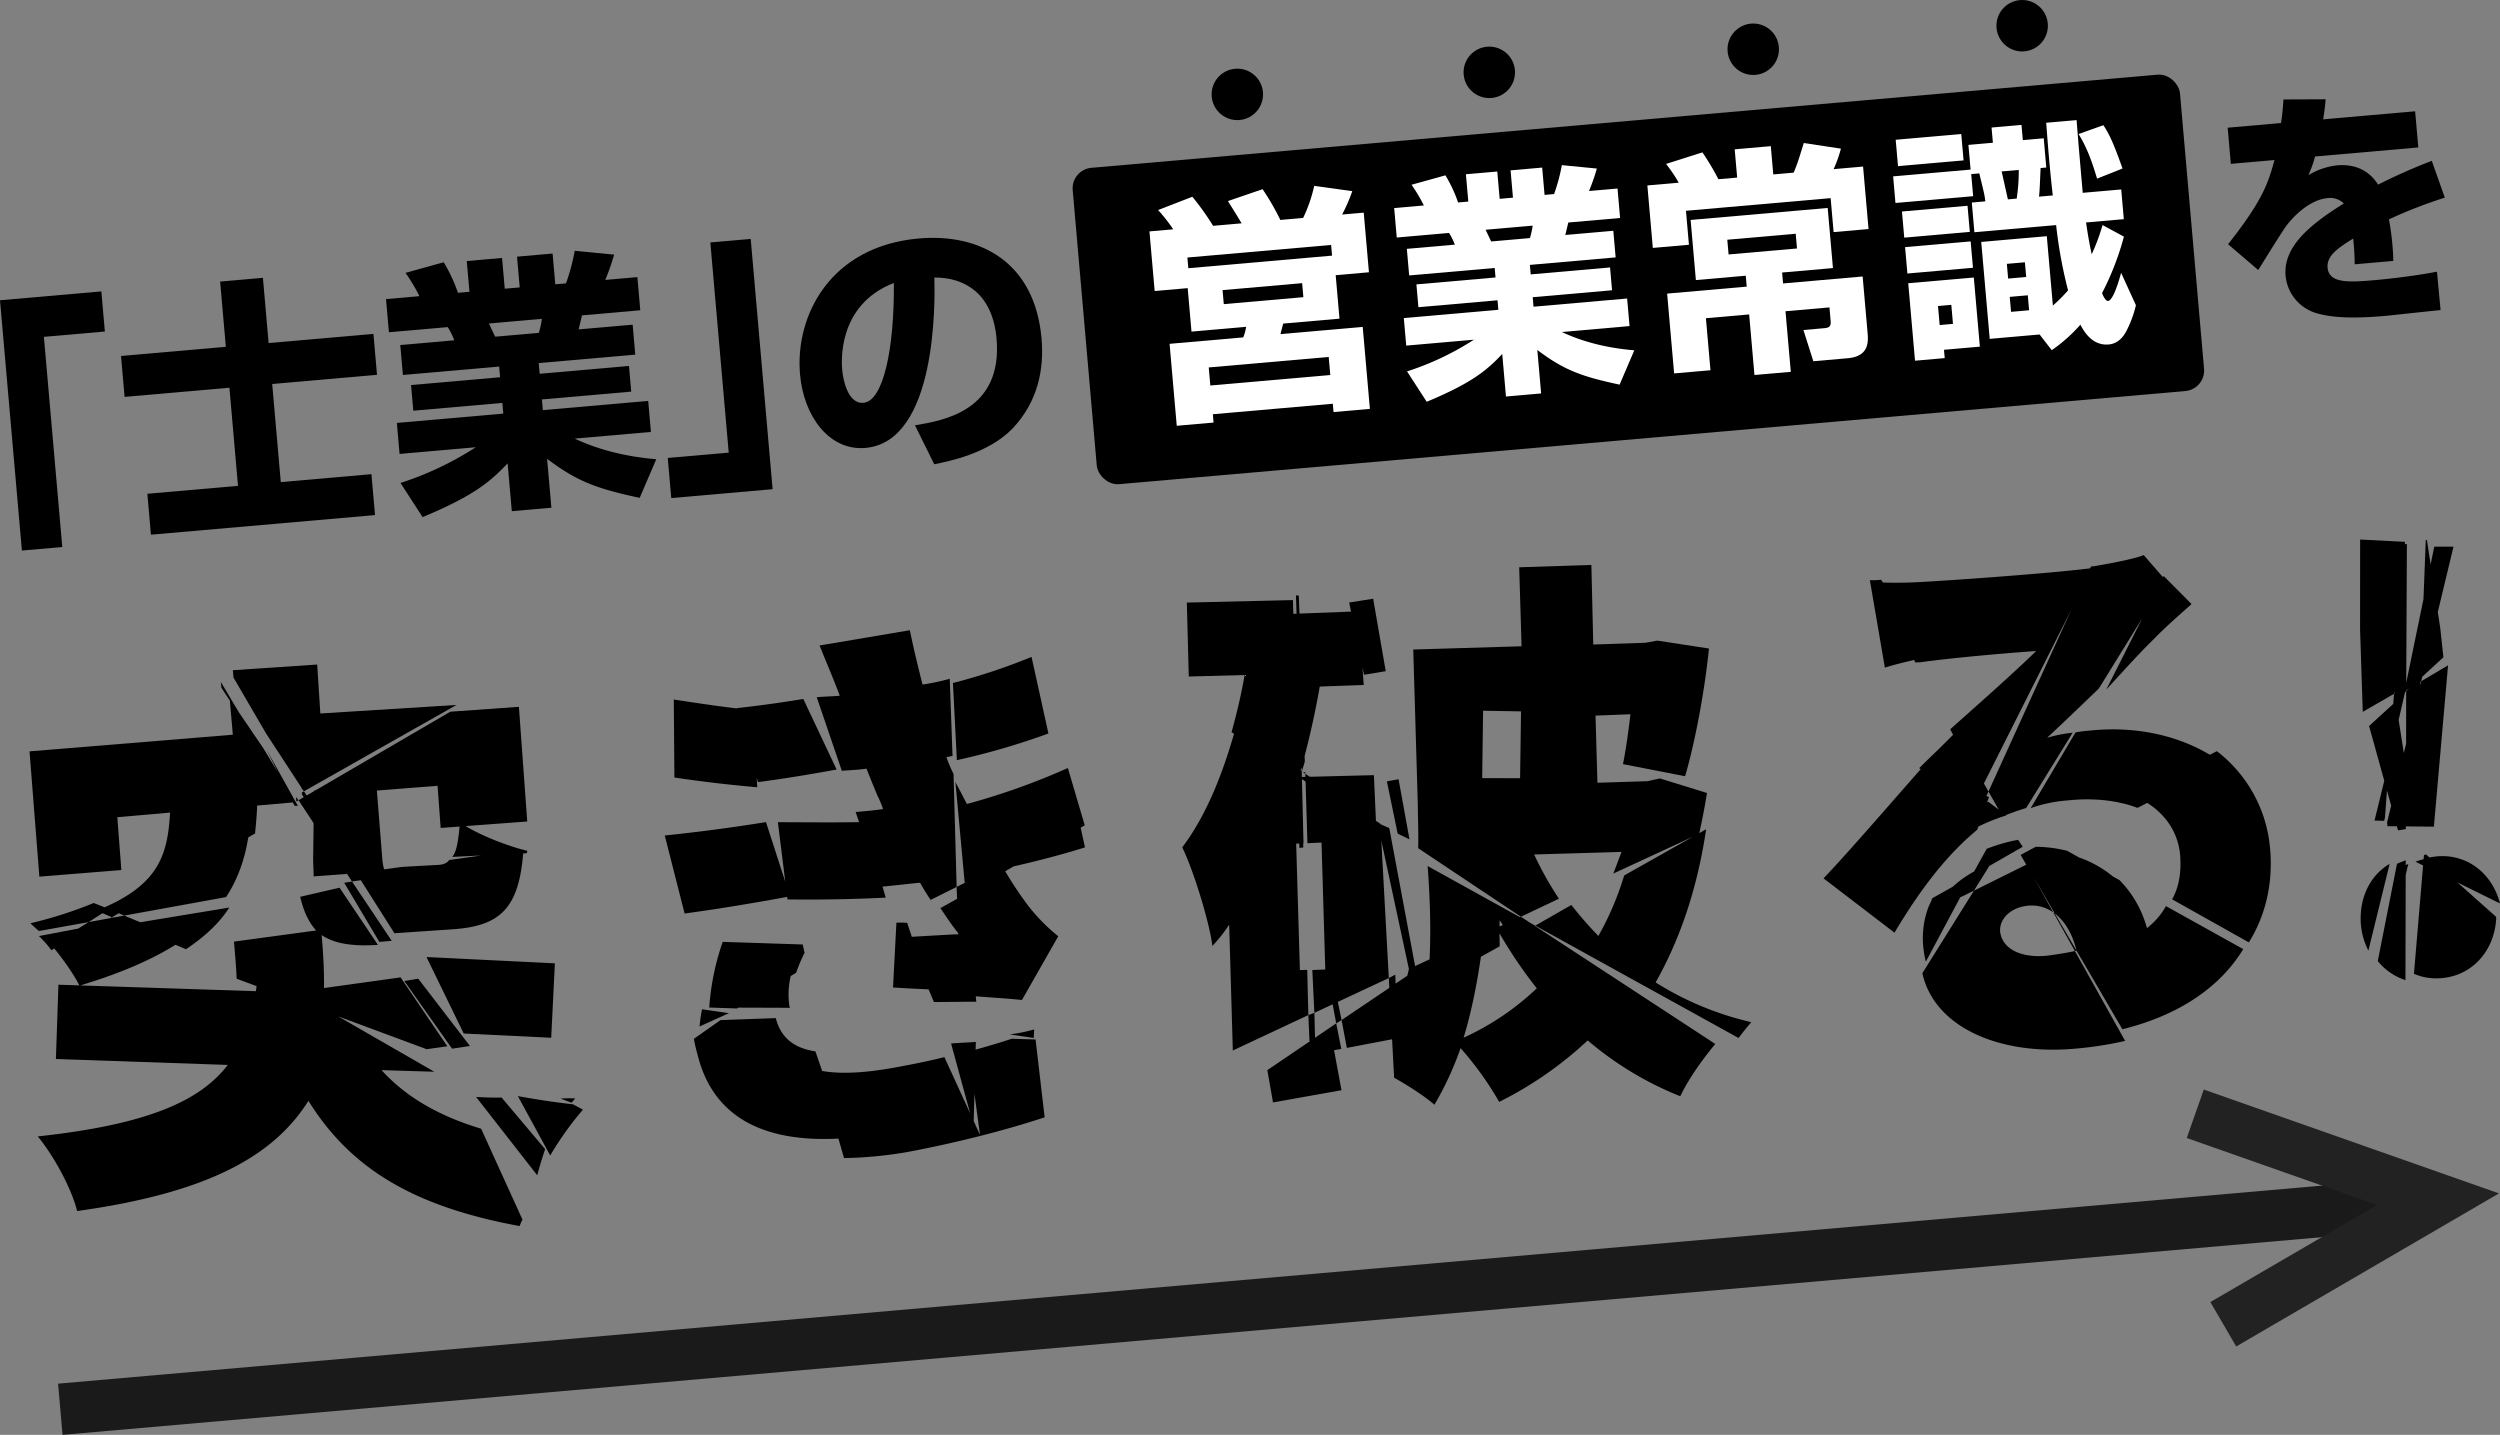
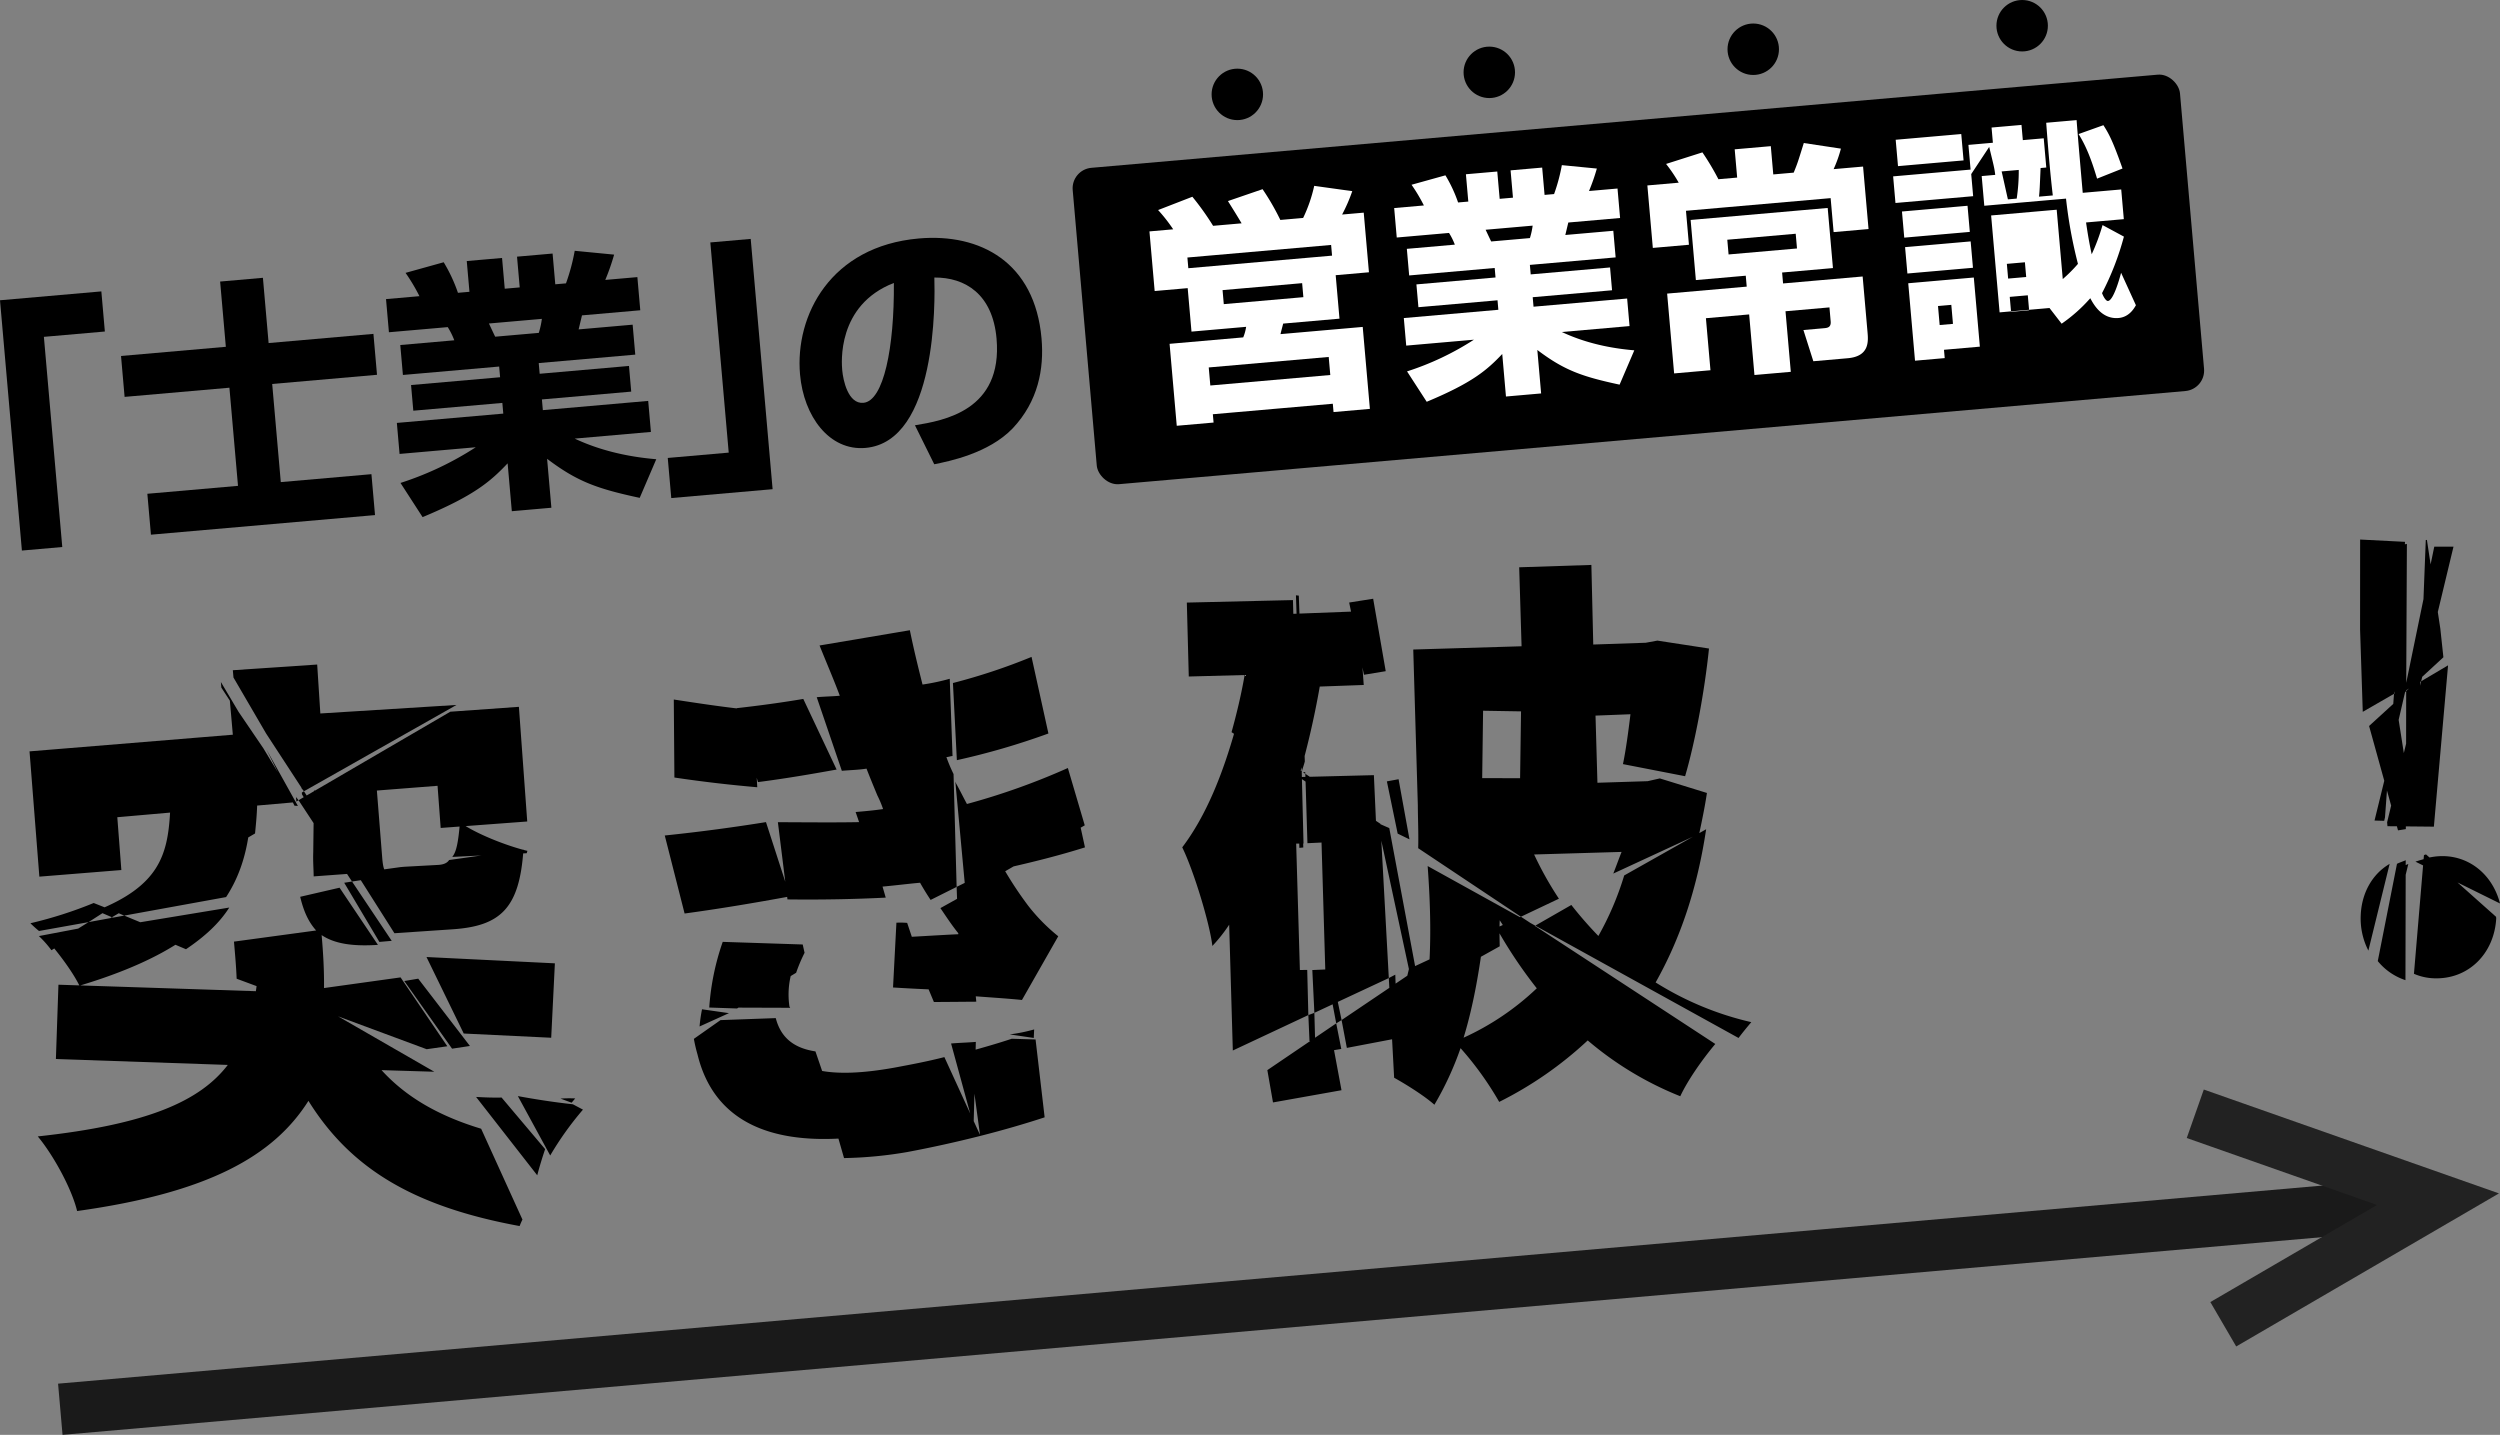
<svg xmlns="http://www.w3.org/2000/svg" width="973.172" height="558.54" viewBox="0 0 973.172 558.54">
  <rect x="0" y="0" width="973.172" height="558.54" fill="#808080" stroke="none" />
  <g id="hero-catchh-1-pc" transform="translate(-300.549 -258.031)">
    <g id="グループ_119" data-name="グループ 119" transform="translate(300.549 258.031)">
      <g id="グループ_111" data-name="グループ 111" transform="translate(867.161 38.649)">
        <g id="グループ_110" data-name="グループ 110">
-           <path id="パス_695" data-name="パス 695" d="M6541.984,2097.467c-.4,4.337-.665,5.827-.979,7.81l35.808-3.133,1.231,14.072-40.175,3.516a49.463,49.463,0,0,1-2.591,7.267,26.983,26.983,0,0,1,11.205-3.817c4.27-.374,11.262.188,15.912,7.507a222.362,222.362,0,0,1,20.9-9.26l5.066,14.323a185.433,185.433,0,0,0-21.75,8.454,97.669,97.669,0,0,1,1.418,10.633c.2,2.329.251,3.987.291,5.548l-15.042,1.316a96.262,96.262,0,0,0-.583-10.021c-5.657,3.526-10.377,6.579-9.961,11.333.535,6.115,8.13,5.743,18.222,4.861.971-.085,13.393-1.172,24.353-3.3l1.4,14.936c-17.539,1.828-19.471,2.094-21.605,2.282-14.265,1.248-21.478.412-26.49-1.007a16.806,16.806,0,0,1-12.228-14.576c-1.01-11.549,9.779-20.12,22.665-28.189a7.578,7.578,0,0,0-6.245-2.094c-7.57.662-13.972,7.969-15.9,10.485-2.02,2.622-9.542,15.014-11.182,17.5l-11.73-10.024c13.029-16.492,15.557-23.362,18.059-32.774l-16.983,1.486-1.232-14.072,20.769-1.817c.5-3.27.743-6.029.956-9.177Z" transform="translate(-6503.836 -2097.467)" />
-         </g>
+           </g>
      </g>
      <g id="グループ_113" data-name="グループ 113" transform="translate(0 92.589)">
        <g id="グループ_112" data-name="グループ 112">
          <path id="パス_696" data-name="パス 696" d="M5618.827,2192.926,5595.094,2195l7.158,81.815-15.717,1.375-8.525-97.428,39.451-3.452Z" transform="translate(-5578.01 -2156.466)" />
          <path id="パス_697" data-name="パス 697" d="M5685.76,2197.059l40.8-3.57,1.394,15.926-40.8,3.571,3.343,38.2,35.286-3.087,1.394,15.927-87.228,7.631-1.394-15.926,35.287-3.087-3.342-38.2-40.8,3.57-1.393-15.926,40.8-3.569-2.222-25.4,16.655-1.458Z" transform="translate(-5581.197 -2156.108)" />
          <path id="パス_698" data-name="パス 698" d="M5744.075,2250.8a123.335,123.335,0,0,0,29.306-13.892l-29.666,2.6-1.056-12.074,41.428-3.624-.364-4.164-34.662,3.032-.875-9.992,34.662-3.033-.365-4.163-37.472,3.278-1.02-11.658,21.024-1.84a28.267,28.267,0,0,0-2.544-5.126l-22.9,2-1.13-12.908,13.012-1.138a71.606,71.606,0,0,0-5.41-9.071l14.848-4.131a60.723,60.723,0,0,1,5.55,11.891l4.477-.392-1.047-11.97,13.74-1.2,1.047,11.97,5.829-.51-1.048-11.97,13.844-1.211,1.047,11.97,4.164-.364a77.482,77.482,0,0,0,3.4-12.674l15.339,1.489a85.811,85.811,0,0,1-3.439,9.846l12.492-1.093,1.128,12.906-22.69,1.986-1.306,5.464,21.027-1.84,1.019,11.658-37.577,3.288.364,4.164,34.767-3.042.875,9.992-34.766,3.042.364,4.164,41.011-3.588,1.057,12.074-29.666,2.6c12.581,5.926,25.091,7.454,31.75,8.026l-6.447,15.039c-16.675-3.576-24.367-6.365-36.047-15.2l1.665,19.049-15.4,1.348-1.63-18.631c-6.722,7.09-13.059,12.574-33.1,20.936Zm34.427-62.064c.385.806,2.066,4.434,2.442,5.136l16.966-1.484a32.058,32.058,0,0,0,1.2-5.455Z" transform="translate(-5588.176 -2155.397)" />
          <path id="パス_699" data-name="パス 699" d="M5896.347,2252.921l-39.449,3.452-1.367-15.614,23.732-2.076-7.157-81.816,15.717-1.375Z" transform="translate(-5595.596 -2155.084)" />
          <path id="パス_700" data-name="パス 700" d="M5955.225,2228.012c11.168-1.816,34.218-5.721,31.768-33.722-1.52-17.383-12.264-23.89-24.212-23.789.272,9.1,1.079,63.887-26.817,66.328-14.052,1.229-24.043-12.266-25.473-28.609-2.013-23,11.89-49.917,46.24-52.923,23.94-2.094,45.177,9.262,47.772,38.929,1.039,11.866-1.323,24.45-11.206,34.965-9.417,9.844-25.094,12.893-30.556,14Zm-28.307-21.438c.346,3.954,2.31,13.223,8.244,12.7,7.911-.692,12.058-21.613,11.86-46.664C5924.7,2181.281,5926.689,2203.973,5926.917,2206.574Z" transform="translate(-5599.065 -2155.056)" />
        </g>
      </g>
      <g id="グループ_115" data-name="グループ 115" transform="translate(471.638)">
        <g id="グループ_114" data-name="グループ 114">
          <ellipse id="楕円形_3" data-name="楕円形 3" cx="10.013" cy="10.013" rx="10.013" ry="10.013" transform="translate(0 26.729)" />
          <ellipse id="楕円形_4" data-name="楕円形 4" cx="10.013" cy="10.013" rx="10.013" ry="10.013" transform="translate(98.084 18.148)" />
          <ellipse id="楕円形_5" data-name="楕円形 5" cx="10.013" cy="10.013" rx="10.013" ry="10.013" transform="translate(200.832 9.158)" />
          <ellipse id="楕円形_6" data-name="楕円形 6" cx="10.013" cy="10.013" rx="10.013" ry="10.013" transform="translate(305.513)" />
        </g>
      </g>
      <g id="グループ_116" data-name="グループ 116" transform="translate(416.872 28.304)">
        <rect id="長方形_123" data-name="長方形 123" width="432.765" height="123.643" rx="8" transform="matrix(0.996, -0.087, 0.087, 0.996, 0, 37.718)" />
      </g>
      <g id="グループ_118" data-name="グループ 118" transform="translate(447.439 46.756)">
        <g id="グループ_117" data-name="グループ 117" transform="translate(0 0)">
          <path id="パス_701" data-name="パス 701" d="M6054.844,2148.576a62.284,62.284,0,0,0-5.875-7.5l13.339-5.174a104.664,104.664,0,0,1,8.071,11.315l11.1-.971c-1.855-3.1-2.182-3.63-5.323-8.666l13.478-4.627a94.379,94.379,0,0,1,6.92,11.975l8.877-.777a57.006,57.006,0,0,0,4.312-12.491l14.811,2.058a63.24,63.24,0,0,1-3.956,9.106l8.416-.736,2.03,23.211-12.947,1.133,1.48,16.924-21.917,1.917c-.136.571-.911,3.435-1.039,4.1l32-2.8,2.791,31.9-14.149,1.238-.283-3.237-46.7,4.086.284,3.236-14.335,1.254-2.791-31.9,28.667-2.508a17.435,17.435,0,0,0,1.132-4.107l-21.27,1.861-1.481-16.923-12.854,1.125-2.031-23.212Zm61.476,6.083-55.949,4.895.364,4.163,55.95-4.895Zm-47.638,47.685.615,7.029,46.7-4.086-.615-7.028Zm5.379-30.1.477,5.456,30.98-2.711-.477-5.455Z" transform="translate(-6045.596 -2106.067)" fill="#fff" />
          <path id="パス_702" data-name="パス 702" d="M6157.343,2202.913a109.5,109.5,0,0,0,26.037-12.341l-26.356,2.305-.938-10.728,36.8-3.219-.323-3.7-30.794,2.695-.778-8.878,30.794-2.694-.323-3.7-33.291,2.912-.906-10.357,18.68-1.635a25.061,25.061,0,0,0-2.263-4.554l-20.345,1.78-1-11.468,11.561-1.011a63.786,63.786,0,0,0-4.805-8.059l13.19-3.67a54.148,54.148,0,0,1,4.931,10.564l3.977-.348-.93-10.634,12.207-1.068.93,10.635,5.179-.454-.93-10.634,12.3-1.076.932,10.634,3.7-.323a68.986,68.986,0,0,0,3.022-11.26l13.629,1.325a76.762,76.762,0,0,1-3.057,8.746l11.1-.97,1,11.467-20.159,1.764-1.159,4.854,18.68-1.634.905,10.357-33.383,2.92.323,3.7,30.888-2.7.777,8.878-30.887,2.7.323,3.7,36.437-3.187.938,10.727-26.355,2.307c11.177,5.266,22.291,6.623,28.205,7.131l-5.725,13.36c-14.815-3.177-21.648-5.654-32.026-13.5l1.481,16.923-13.687,1.2-1.449-16.553c-5.972,6.3-11.6,11.172-29.4,18.6Zm30.586-55.138c.343.715,1.835,3.939,2.17,4.562l15.074-1.319a28.6,28.6,0,0,0,1.065-4.845Z" transform="translate(-6057.064 -2105.096)" fill="#fff" />
          <path id="パス_703" data-name="パス 703" d="M6284.186,2116.617a100.938,100.938,0,0,1,6.227,10.451l7.3-.639-.962-11,14.056-1.23.963,11.005,7.953-.7c1.535-3.769,1.6-4.054,3.93-11.526l14.448,2.183a49.269,49.269,0,0,1-2.842,7.983l11.467-1,2.128,24.322-13.594,1.189-1.158-13.224-56.317,4.927,1.156,13.224-14.056,1.23-2.128-24.321,12.207-1.069a57.879,57.879,0,0,0-4.925-7.3Zm48.765,21.639,2.047,23.4-19.789,1.731.372,4.255,30.979-2.71,1.894,21.639c.307,3.514.825,9.433-7.682,10.177l-13.41,1.173-3.858-12.15,7.953-.7c1.3-.113,2.867-.25,2.657-2.654l-.478-5.456-17.108,1.5,2.064,23.581-14.15,1.238-2.062-23.581-16.831,1.472,1.771,20.253-14.147,1.239-2.719-31.072,30.979-2.711-.372-4.255-19.42,1.7-2.047-23.4Zm-39.081,12.365.5,5.734,26.633-2.33-.5-5.733Z" transform="translate(-6068.928 -2104.06)" fill="#fff" />
-           <path id="パス_704" data-name="パス 704" d="M6400.338,2124l.752,8.6-30.24,2.646-.906-10.359,30.147-2.637-.842-9.617,9.525-.833-.517-5.919,11.652-1.02.518,5.919,8.138-.711.995,11.375-2.218.194c-.339,7.857-.357,8.7-.61,11.142l5.364-.469c-.736-6.272-1.508-14.032-2.568-28.29l11.836-1.036c.263,4.077,1.986,23.774,2.382,28.306l14.982-1.311,1.011,11.561-14.7,1.286c.69,4.691,1.275,8.181,2.2,12.387a79.242,79.242,0,0,0,4.224-11.366l8.314,4.491a107.719,107.719,0,0,1-8.513,21.991c.608,1.624,1.578,3.124,2.317,3.059,2.035-.178,4.331-8.021,5.1-10.976l5.766,12.635a42.51,42.51,0,0,1-3.851,10.307c-.567.981-2.487,4.6-6.739,4.969-6.567.573-9.791-5.387-11.019-7.7a60.964,60.964,0,0,1-11.153,9.921l-4.727-6.109-19.421,1.7-3.3-37.73,25.524-2.233,2.362,27a56.638,56.638,0,0,0,5.912-5.922,179.551,179.551,0,0,1-4.645-25.4l-31.812,2.783-1.012-11.559,5.271-.462c-.342-2.858-.593-3.582-2.35-10.883Zm-29.4-13.363,25.524-2.232.9,10.265-25.524,2.232Zm2.444,27.928,25.523-2.233.89,10.172-25.523,2.233Zm1.213,13.871,25.524-2.233.9,10.265-25.523,2.233Zm1.23,14.057,25.523-2.233,2.355,26.911-13.965,1.222.283,3.236-11.56,1.011Zm11.585,8.864.646,7.4,5.179-.452-.647-7.4Zm26.8-16.415.5,5.733,7.028-.615-.5-5.733Zm1.125,12.854.509,5.826,7.028-.615-.51-5.825Zm-3.155-48.832c.29,1.185,1.689,7.586,2.442,10.875l3.421-.3a72.148,72.148,0,0,0,.8-11.159Zm39.613-18c2.156,3.352,3.719,6.29,7.439,16.867l-9.9,3.942c-1.448-4.812-3.525-11.527-7.2-17.354Z" transform="translate(-6080.444 -2102.986)" fill="#fff" />
+           <path id="パス_704" data-name="パス 704" d="M6400.338,2124l.752,8.6-30.24,2.646-.906-10.359,30.147-2.637-.842-9.617,9.525-.833-.517-5.919,11.652-1.02.518,5.919,8.138-.711.995,11.375-2.218.194c-.339,7.857-.357,8.7-.61,11.142l5.364-.469c-.736-6.272-1.508-14.032-2.568-28.29l11.836-1.036c.263,4.077,1.986,23.774,2.382,28.306l14.982-1.311,1.011,11.561-14.7,1.286c.69,4.691,1.275,8.181,2.2,12.387a79.242,79.242,0,0,0,4.224-11.366l8.314,4.491a107.719,107.719,0,0,1-8.513,21.991c.608,1.624,1.578,3.124,2.317,3.059,2.035-.178,4.331-8.021,5.1-10.976l5.766,12.635c-.567.981-2.487,4.6-6.739,4.969-6.567.573-9.791-5.387-11.019-7.7a60.964,60.964,0,0,1-11.153,9.921l-4.727-6.109-19.421,1.7-3.3-37.73,25.524-2.233,2.362,27a56.638,56.638,0,0,0,5.912-5.922,179.551,179.551,0,0,1-4.645-25.4l-31.812,2.783-1.012-11.559,5.271-.462c-.342-2.858-.593-3.582-2.35-10.883Zm-29.4-13.363,25.524-2.232.9,10.265-25.524,2.232Zm2.444,27.928,25.523-2.233.89,10.172-25.523,2.233Zm1.213,13.871,25.524-2.233.9,10.265-25.523,2.233Zm1.23,14.057,25.523-2.233,2.355,26.911-13.965,1.222.283,3.236-11.56,1.011Zm11.585,8.864.646,7.4,5.179-.452-.647-7.4Zm26.8-16.415.5,5.733,7.028-.615-.5-5.733Zm1.125,12.854.509,5.826,7.028-.615-.51-5.825Zm-3.155-48.832c.29,1.185,1.689,7.586,2.442,10.875l3.421-.3a72.148,72.148,0,0,0,.8-11.159Zm39.613-18c2.156,3.352,3.719,6.29,7.439,16.867l-9.9,3.942c-1.448-4.812-3.525-11.527-7.2-17.354Z" transform="translate(-6080.444 -2102.986)" fill="#fff" />
        </g>
      </g>
    </g>
    <g id="グループ_121" data-name="グループ 121" transform="translate(312.047 468.055)">
      <g id="グループ_120" data-name="グループ 120" transform="translate(0)">
        <path id="パス_705" data-name="パス 705" d="M5747.843,2490.9l-20.533-.626c9.26,10.2,21.8,17.689,38.768,22.811l16.085,35.365a24.212,24.212,0,0,0-1.1,2.519c-41.4-7.608-65.816-22.426-82.21-48.736-13.537,21.441-38.926,35.774-90.048,42.888-2.076-8.626-9.162-21.658-15.313-29.046,42.535-4.6,63.1-13.668,73.972-27.83l-66.918-2.294.992-28.931,76.847,2.524c.426-2.679.633-5.34,1.06-8.019Zm-120.7-60.782,22.844,9.45c-9.554,6.562-22.681,12.555-40.275,17.837-2.15-4.436-6.419-10.447-10.849-15.785l14.409-8.967,13.871-2.534-5.951-2.562-7.92,5.1-19.3,3.45a42.028,42.028,0,0,1-3.345-3.011,161.754,161.754,0,0,0,24.631-7.88l5.93,2.344,54.967-33.653c-1.03,10.878-3.723,20.362-9.354,29Zm-13.937,4.3-14.391,9.185a41.306,41.306,0,0,0-4.887-5.518Zm15.114-.883-13.908,2.1,7.941-4.878-5.95-2.562c24.043-9.589,27.639-21.354,28.588-38.171l-20.54,1.8,1.578,20.56-31.922,2.573-3.826-48.768,79.14-6.484-1.222-13.985,13.141,19.329,12.619,20.915-15.078,1.319c-.113,3.753-.462,7.306-.812,10.86l-55.716,32.618,5.967,2.781,39.722-6.557c-3.873,6.064-9.372,11.168-16.855,16.227Zm116.549,48.594-73.962-27.439c-.183-4.608-.6-9.415-1.043-14.442l31.988-4.339c-2.928-3.268-4.82-7.286-6.212-13.109l15.324-3.542,14.938,22.253c-10.071.66-17-.495-21.913-3.808.631,7.211,1.007,14,.924,20.617l29.8-4.148,18.2,26.812Zm-67.19-121.171-12.723-19.585-.192-2.185Zm39.838,52.663-3.04.486-18.145-31.221-.058-.656.836-.513-.988-1.235-.02-.218-13.731-21.039-12.7-21.789-.249-2.841,32.835-2.212,1.226,19.05,53-3.317-59.374,33.6,20.406,31.9,17.186-2.384,1.531-.134,13.368-.729c1.967-.172,3.239-.724,4.018-1.893l28.929-4.072c-1.508,23.032-9.058,29.858-27.89,31.064l-22.108,1.494-.218.019Zm-35.046-48.238,12.277,22.047-1.33-.1Zm33.348,51.47,15.452,23.089-4.808.421-13.685-23.024,3.041-.485L5695,2385.205l-.836.513-.153-1.749.989,1.235,59.079-34.454,26.7-1.9,3.245,44.635L5750.33,2396l-1.216-16.408-23.619,1.846,2.1,26.461c.5,5.681,1.448,6.479,5.619,6.335Zm.824-3.155-15.751,1.158c-.03-2.86-.3-5.92-.167-9.453l.3-24.248Zm24.944,40.974,20.128,26.2-6.955,1.049-18.6-26.337Zm17.721,21.35-14.5-29.779,49.977,2.454-1.429,28.969Zm-4.473-68.748c1.6-1.9,2.363-5.712,3-13.473,5.883,4.328,18.2,9.2,26.3,11.13-.2.238-.161.676-.36.912Zm36.156,113.757q-1.837,5.447-3.073,10.177l-23.808-30.5c3.1.17,6.414.32,9.929.232Zm14.727-15.381a122.839,122.839,0,0,0-12.75,17.85l-12.592-23.119c6.49,1.194,13.635,2.329,21.417,3.189Zm-8.743-4.3a49.747,49.747,0,0,1,5.72-.06l-1.4,1.664Z" transform="translate(-5590.285 -2283.728)" />
        <path id="パス_706" data-name="パス 706" d="M5903.041,2421.731c-13.652,2.516-27.323,4.813-41.032,6.672l-7.722-30.37c14.185-1.461,27.238-3.264,39.4-5.209Zm-27.054,48.167,21.51-.781c2,7.751,7.191,11.7,15.448,12.961l11.542,33.78c-30.193,2.2-51.272-7.184-57.461-32.625a58.866,58.866,0,0,1-1.409-6.042Zm14.309-90.649c-10.205-.868-21.1-2.117-32.258-3.783l-.235-30.366c10.936,1.686,21.2,3.21,30.748,4.135Zm-11.023,87.939-11.437,5.183a58.124,58.124,0,0,1,.958-6.689Zm3.145-1.816L5871.6,2465a97.8,97.8,0,0,1,5.249-25.56l31.137,1.019.724,3.239a61.362,61.362,0,0,0-3.283,7.774Zm-1.132-.342,22.71-14.758a31.58,31.58,0,0,0-1.16,14.413.683.683,0,0,1,.256.419Zm39.9-92.667c-9.538,1.715-19.732,3.487-30.62,4.881l-8.244-28.784c9.158-1.021,17.861-2.223,25.889-3.587Zm-19.2,69.939,2.48.664c-.817.731-1.595,1.9-2.413,2.633Zm38.317-20.087c-12.057.615-25.025.868-38.251.7l-3.73-30.059c12.113.041,23.135.178,33.462-.065Zm8.661,98.989a159.873,159.873,0,0,1-24.892,2.4l-9.814-34.152c7.4,1.555,17.057,1.15,29.2-1.012,6.717-1.248,13.215-2.479,19.675-4.144L5977,2514.566l-4.379-32.426c5.8-1.608,11.391-3.2,16.738-4.987l9.273.288,3.531,30.3c-7.276,2.4-15.863,4.911-25.126,7.262S5957.837,2519.546,5948.956,2521.2Zm18.938-103.164,48.12-23.808,1.839,8.427c-9.643,3.045-20.2,5.731-31.645,8.273a141.867,141.867,0,0,0,9.642,14.569,72.066,72.066,0,0,0,11.6,11.757l-14.125,24.8c-5.777-.6-14.633-1.142-23.944-1.869l-1.486-42.146-10.125,5.069c-1.522-2.289-2.8-4.378-4.108-6.687-4.808.42-9.814,1.079-15.059,1.538l-10.03-29.068c3.715-.325,7.211-.631,10.688-1.155a39.968,39.968,0,0,0-2.226-5.311c-1.673-4.037-3.072-7.438-4.214-10.42-3.04.486-6.337.554-9.615.841l-9.773-28.651c3.06-.268,6.138-.317,8.979-.566-2.3-6.184-5.061-12.547-7.877-19.567l35.151-5.938c1.542,7.572,3.248,14.469,4.933,21.147a84.482,84.482,0,0,0,10.592-2.249l1.09,30.071c-.875.076-1.511.352-2.385.429a61.932,61.932,0,0,0,2.778,6.583Zm-10.6,39.9c-5.083-.216-9.73-.469-14.157-.743l1.316-25.216a29.773,29.773,0,0,1,4.19.073Zm60.47-63.861-46.324,26.733,4.107,41.917c-5.5.04-11.22.1-16.5.123l-10.579-25.278c7.011-.393,15.334-.9,20.381-1.121-2.709-3.287-5-6.829-7.275-10.153l9.869-5.488-4.062-43.9c.039.438.276.637.3.856,1.3,2.308,2.643,5.053,4.222,8a267.688,267.688,0,0,0,39.29-14.005Zm-43.273,116.964.256.417-.217.019-.039-.437L5965.741,2479c3.278-.286,6.575-.355,9.634-.623Zm-8.035-172.367a232.435,232.435,0,0,0,30.6-10.163l6.57,29.811a281.383,281.383,0,0,1-35.643,10.385Zm31.465,138.168-9.369-1.383a64.648,64.648,0,0,0,9.52-1.933Z" transform="translate(-5607.014 -2282.824)" />
        <path id="パス_707" data-name="パス 707" d="M6120.785,2465.348l.3,10.983-2.2-.027-.443-10.09-29.4,13.8-1.421-48.978a60.063,60.063,0,0,1-6.542,8.279c-.964-8.5-7.17-29.1-11.726-38.388,9.275-12.261,15.786-28.464,20.812-46.52l25.7,16.909-2.25-68.5,1.112.124,2.342,64.53c-.321,1.35-.863,2.718-1.186,4.068l-.019-.218.7,28.123-2.86.03,1.443,49.2,2.859-.03.436,17.577,2.347-.866-.8-16.664,5.044-.221-1.46-49.415-5.482.26-.822-27.012-.931-.579.874-.077.057.656,29.226,19.461,3.272,60.046,2.526-1.322.5,15.809c1.908-5.891,3.357-11.963,4.809-18.036l29.2-13.564c-1.675,13.578-3.986,27.433-7.922,40.328a103.368,103.368,0,0,0,28.484-19.226,179.316,179.316,0,0,1-15.709-23.508l9.528-4.356L6161.2,2401.26c.159-5.739-.12-11.44-.142-16.723l-1.781-60.616,42.166-1.266-.928-30.746,28.1-.917.73,30.983,20.417-.687,4.551-.837,20.086,3.086c-1.786,17.331-5.567,37.039-9.3,49.7l-24.192-4.709c1.088-5.16,2.025-12.067,2.925-19.413l-13.606.53.746,26.138,19.542-.61,4.751-1.076,18.331,5.663c-.834,5.576-1.924,10.738-3.015,15.9l-33.436,15.475c1.082-2.737,2.145-5.692,3.226-8.429l-34.042,1a132.722,132.722,0,0,0,9.652,17.211l-14.8,7.02,75.675,49.528c-5.383,6.416-10.852,14.381-13.633,20.349a129.218,129.218,0,0,1-36.031-21.729,145.426,145.426,0,0,1-34.457,23.932,125.049,125.049,0,0,0-15.042-20.923,122.454,122.454,0,0,1-10.185,22.029c-3.345-3.01-9.885-7.282-15.672-10.518l-2.073-38.793Zm-5.113-91.151.8,26.791-1.53.134-.7-28.123-25.7-16.907c2.009-7.222,3.781-14.643,5.1-22.244l-21.748.58-.756-28.778,41.31-.971,1.795,68.321.238.2a.215.215,0,0,0-.2.238l.438-.039.949.8-.057-.656,28.341-.719.942,20.836Zm17.757,104.8-2.049-10.832-2.09,1.284,1.973,9.957-2.821.466,2.905,15.6-26.667,4.756-2.2-12.578,26.812-18.2-3.277-17.328,1.947-.391,3.42,16.435,26.612-17.961-12.628-58.788,4.58,2.021,10.338,55.245-2.29,1.522,8.172,38.038a47.065,47.065,0,0,0-8.827-2.75,104.6,104.6,0,0,0,3.813-11.784Zm-22.266-168.92,26.773-1.022,2.067,28.664-17.12.618a335.847,335.847,0,0,1-8.485,36.413Zm28.934,23.672-5.763-28.122,9.34-1.477,4.888,28.2Zm17.715,64.066-4.6-2.24-4.2-20.33,4.551-.839Zm48.959,33.59-9.232,5.21c-1.541-2.508-3.082-5.015-4.6-7.3-.15,3.317-.083,6.614,0,10.129l-28.134,15.673c1.7-15.782,1.162-32.029.08-46.907l41.884,23.2,14.047-8.055a151.253,151.253,0,0,0,10.525,12.07,116.313,116.313,0,0,0,10.05-23.558l31.9-17.983c-3.475,23.2-10.134,42.723-19.665,59.631a120.643,120.643,0,0,0,37.244,15.457c-1.6,1.9-3.19,3.8-4.966,6.16Zm-20.31-83.658-.348,26.233,14.755.031.367-26.014Z" transform="translate(-5620.641 -2281.105)" />
-         <path id="パス_708" data-name="パス 708" d="M6400.276,2381.121l-4.61,12.733c-12.526,10.344-22.761,24.231-32.168,40.026l-27.613-21.145c10.285-10.808,27.072-30.332,39.093-43.935Zm-23.069-54.791c-6.043,1.409-12.958,2.9-17.451,4.389l-5.842-34.059a29.461,29.461,0,0,0,4.389-.164Zm19.942,51.761,5.031,9.689-7.689-4.833,2.658-4.857-11.956-23.394c11.235-10.012,25.337-22.474,33.447-30.451-10.944.737-33.453,2.707-45.2,4.4-.655.057-1.33-.1-1.748.153l-16.4-31.374a161.708,161.708,0,0,0,17.833-.02c11.4-.556,52.977-3.533,67.341-5.451Zm-2.715,39.433,20.47-10.159,38.373,68.645a140.741,140.741,0,0,1-19.771,3.051c-29.063,2.542-54.447-8.229-59.16-29.394l20.087-32.143-15.835,7.771a41.891,41.891,0,0,1,22.205-18.017Zm18.985-17.075-19.92,11.432-17.787,33.263a26.909,26.909,0,0,1-.8-4.114,34.233,34.233,0,0,1,1.985-17.569,18.083,18.083,0,0,0,1.282-2.974l15.32-8.606,5.9-10.645a67.689,67.689,0,0,1,12.026-3.475l.219-.019Zm-13.333-21.513,39.9-87.6,1.311-.115c10.413-1.792,16.456-3.2,19.219-4.324l8.564,9.82-26.038,42.133c-7.312,7.025-14.625,14.051-20.124,19.156a56.623,56.623,0,0,1,9.956-1.972l-18.132,29.33c-3.22.943-6.2,2.085-9.186,3.226l-5.468-9.65-2.42,5.056-24.578-14.143q3.647-3.622,6.7-6.531,3.346-3.265,7.294-7.243Zm-.093,3.972,7.072,5.326a72.056,72.056,0,0,0-14.22,6.087Zm24.6,59.721c3.478-.524,6.736-1.029,9.757-1.734-2.8-11.866-10.443-18.684-19.583-17.444-7.173,1.068-10.7,6-10.1,10.352C6405.695,2440.539,6413.507,2444.258,6424.594,2442.628Zm74.661-2.348c-8.468,13.952-23.76,25.419-47.035,31.2l-39.627-67.874,5.889-3.156a51.069,51.069,0,0,1,12.248,1.57l20.376,11.429a42.062,42.062,0,0,1,10.663,18.665,27.988,27.988,0,0,0,7.4-8.575Zm-79.981-33.3-1.778-2.707c2.622-.23,5.026-.44,7.45-.432Zm38.839-21.674c-7.516-2.866-17.085-4.01-27.118-2.912a54,54,0,0,0-14.487,3.028l17.457-29.491a42.142,42.142,0,0,1,5.225-.677c20.065-2.2,38.776,2.773,52.207,12.828Zm-26.594,18.18a42.6,42.6,0,0,1,20.4,11.647Zm36.75-108.465,10.866,10.939c-4.9,4.392-10.02,8.8-14.663,13.613-5.28,5.086-11.7,12.254-18.536,19.677Zm3.307,125.879c2.856-5.094,3.651-11.109,3.079-17.665-1.175-10.907-8.476-18.854-18.968-23l33.3-17.006a53.409,53.409,0,0,1,20.628,36.949c1.385,13.311-1.221,26.308-8.171,37.487Z" transform="translate(-5637.53 -2280.845)" />
        <path id="パス_709" data-name="パス 709" d="M6562.094,2440.454a27.407,27.407,0,0,1-2.972-13.833c.348-8.618,4.543-16.031,11.25-19.921Zm11.137-33.783c1.054-.533,2.127-.848,3.4-1.4l-.1,46.689a23.311,23.311,0,0,1-10.779-7.425Zm-4.655,37.4a12.3,12.3,0,0,1-1.246-1.652l6.928-34.075a36.333,36.333,0,0,1,3.382-1.617Zm-.01-55.487-.322,1.35-3.753-.112,5.679-23.176,1.9-26.148-12.158,7.009-1.044-32.057.02-35.011,17.473.894-4.292,59.166,4.816-2.844-6.712,28.992Zm13.767-54.049,2.109-53.911.438-.038,5.225,34.552,1.193,11.126-8.965,8.271-2.116,56.333-3.443-21.718-.1,24.01-3.039.486-11.262-40.63,10.4-9.5-9.333-58.854,13.651-2.516-.274,57.272-4.044,4.1,4,25.632.041-29.73Zm12.9-51.333-12.589,52.406,10.467-6.2-5.516,62.8-18.071-.18-.134-1.53,13.254-54.885-6.487,3.87,11.59-56.281Zm16.571,144.1.058.656c-.783,13.721-10.9,23.854-24.388,23.272a21.272,21.272,0,0,1-7.64-1.754l3.891-46.139a1.655,1.655,0,0,1,.854-.295Zm-34.792-35.269.085-1.549.134,1.53Zm3.408,13.794c1.71-.59,3.22-.942,5.149-1.552,12.958-2.894,24.43,4.909,27.763,17.829Z" transform="translate(-5651.659 -2280.436)" />
      </g>
    </g>
    <g id="グループ_448" data-name="グループ 448" transform="translate(-5269.121 -1802.18)">
      <g id="グループ_109" data-name="グループ 109" transform="translate(5593.143 2528.805)">
        <line id="線_1" data-name="線 1" y1="79.984" x2="914.224" transform="translate(0)" fill="none" stroke="#1a1a1a" stroke-linejoin="round" stroke-width="20" />
      </g>
      <path id="パス_2490" data-name="パス 2490" d="M12476.173,709.656l85.048,29.925-74.941,43.656" transform="translate(-6042.518 1787.434)" fill="none" stroke="#222" stroke-linecap="square" stroke-width="20" />
    </g>
  </g>
</svg>